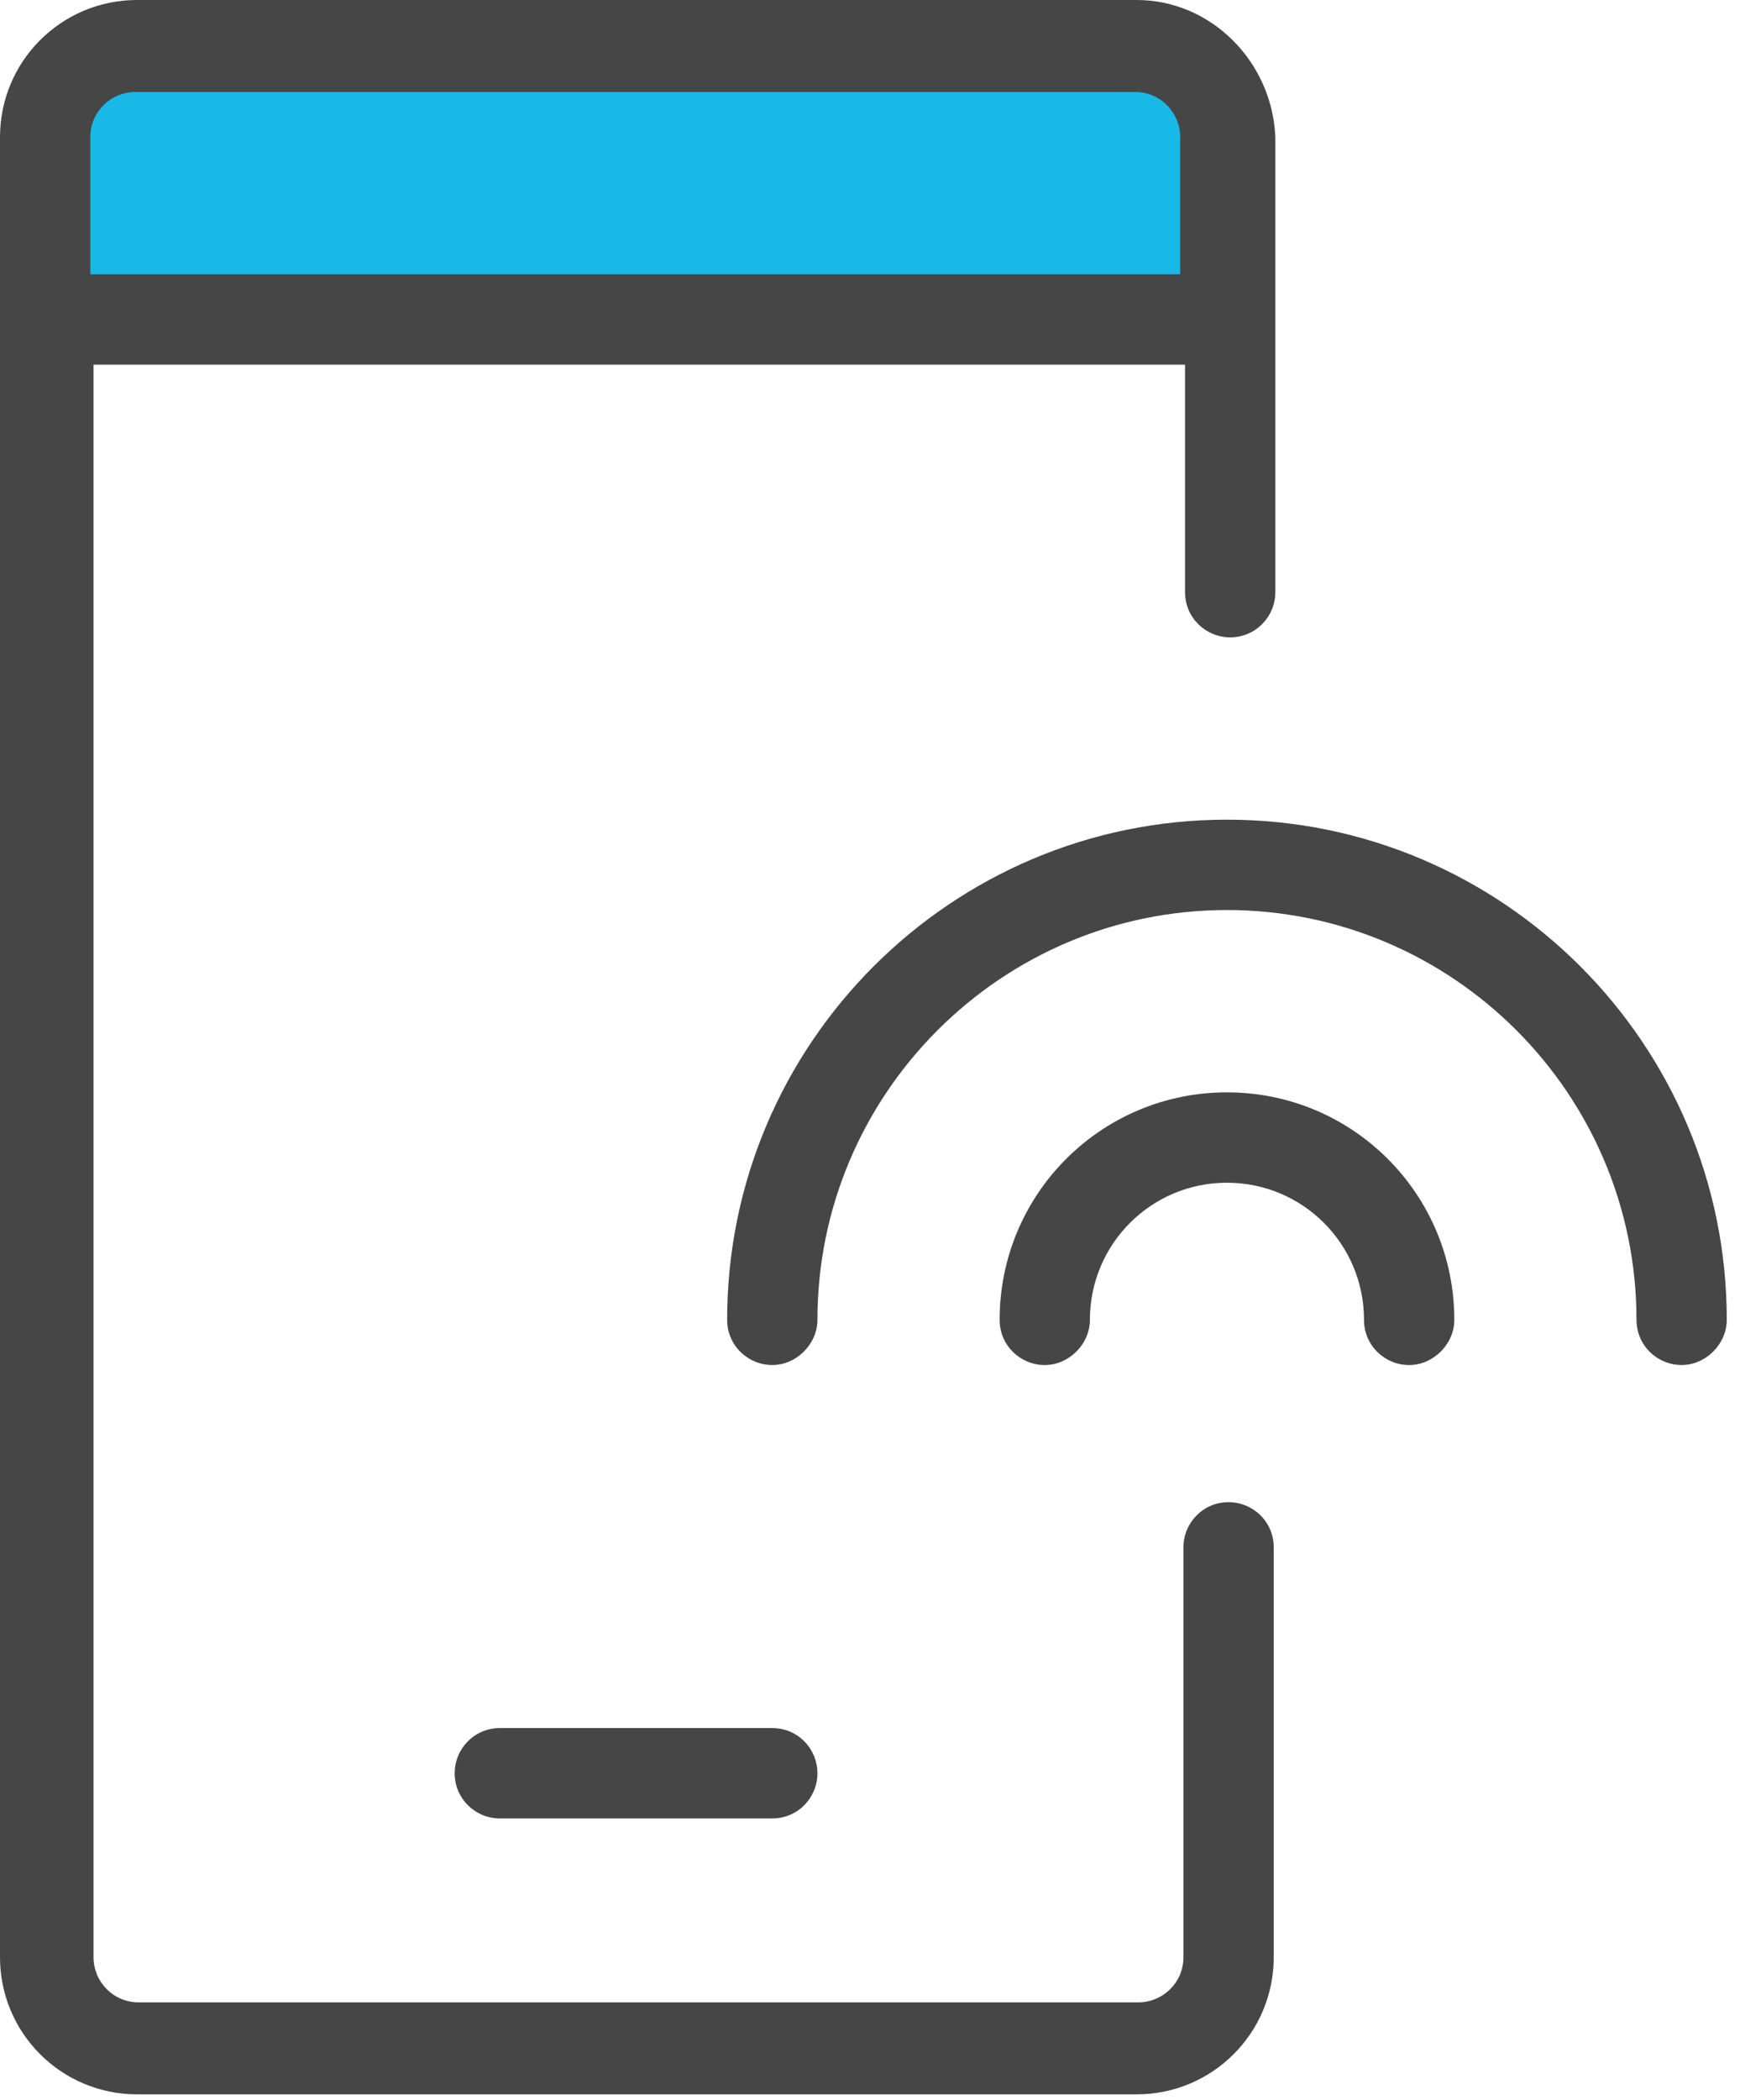
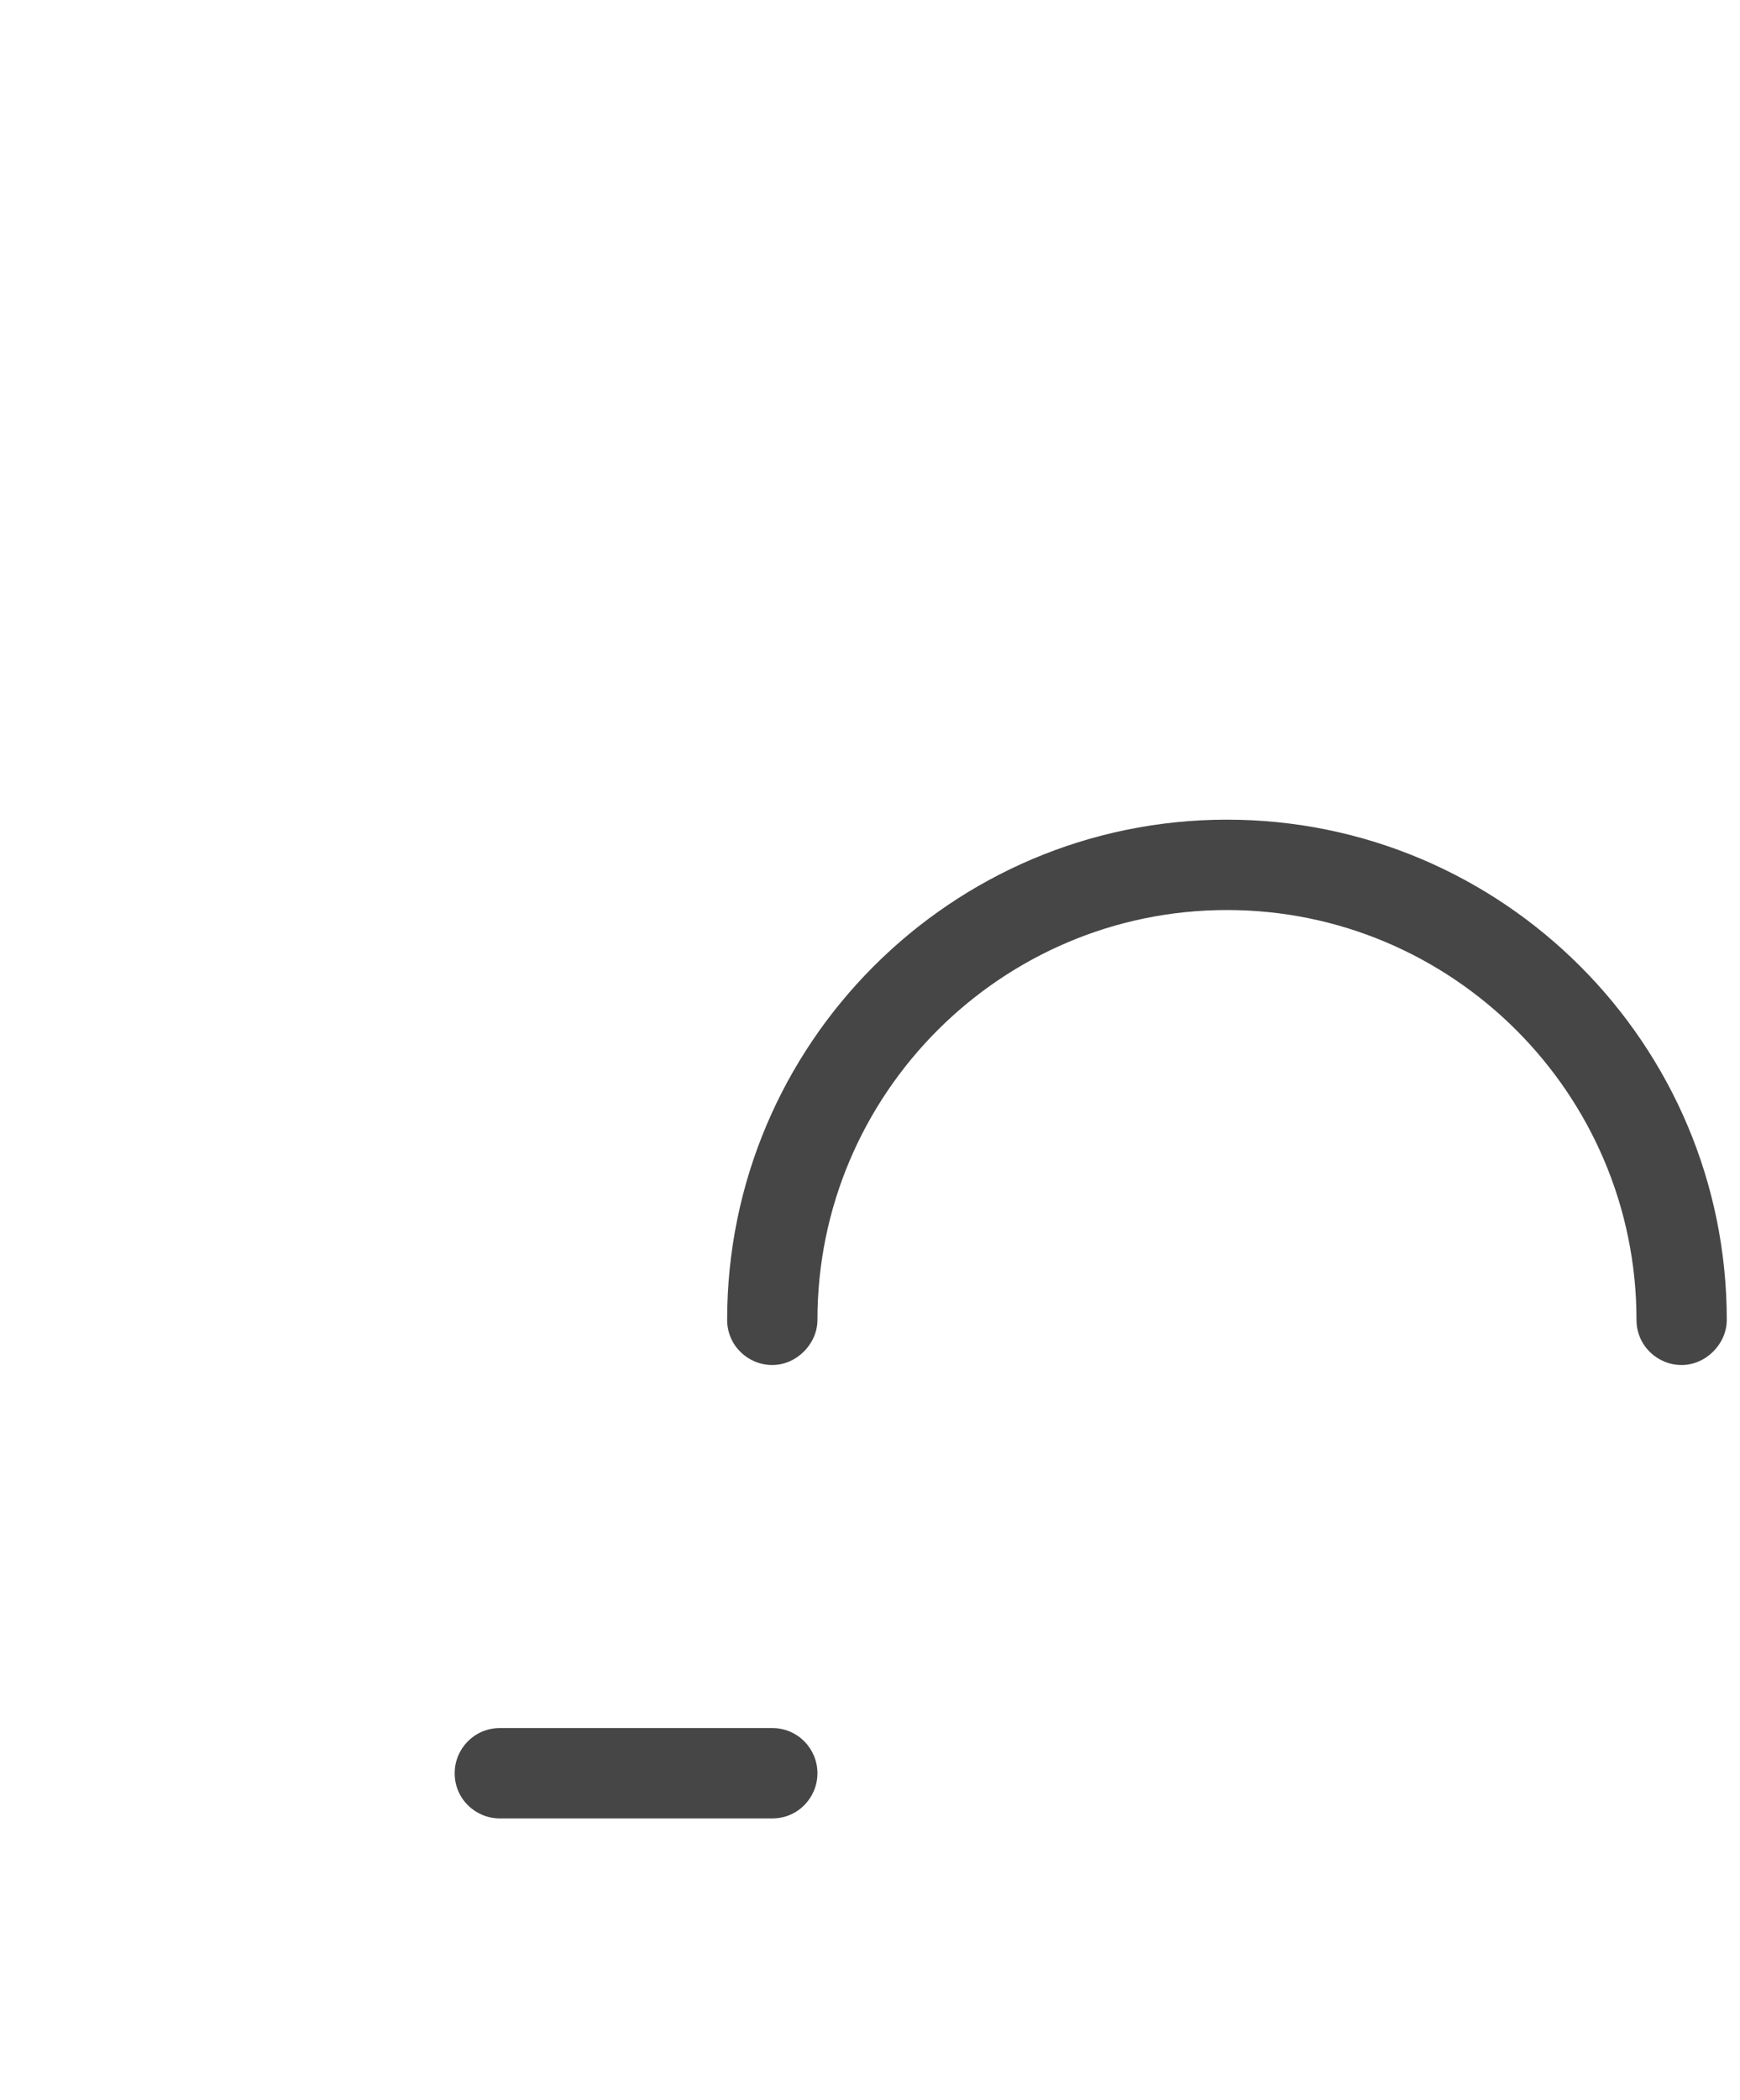
<svg xmlns="http://www.w3.org/2000/svg" width="68" height="82" viewBox="0 0 68 82" fill="none">
-   <path d="M47.95 5.356V12.476H1.764V5.356C1.764 3.402 3.339 1.827 5.293 1.827H44.359C46.375 1.764 47.95 3.402 47.95 5.356Z" fill="#18B8E7" />
-   <path d="M44.422 0H5.356C2.394 0 0 2.394 0 5.356V76.431C0 79.392 2.394 81.787 5.356 81.787H44.422C47.383 81.787 49.778 79.392 49.778 76.431V60.426C49.778 59.418 48.959 58.662 48.013 58.662C47.005 58.662 46.249 59.481 46.249 60.426V76.431C46.249 77.439 45.43 78.195 44.485 78.195H5.419C4.411 78.195 3.655 77.376 3.655 76.431V14.24H46.312V23.125C46.312 24.133 47.131 24.889 48.076 24.889C49.084 24.889 49.841 24.07 49.841 23.125V5.356C49.715 2.394 47.32 0 44.422 0ZM3.529 10.649V5.356C3.529 4.348 4.348 3.592 5.293 3.592H44.359C45.367 3.592 46.123 4.411 46.123 5.356V10.712H3.529V10.649Z" fill="#464646" />
  <path d="M63.955 51.542C63.955 52.55 64.774 53.306 65.719 53.306C66.664 53.306 67.483 52.487 67.483 51.542C67.483 40.768 58.725 32.009 47.95 32.009C37.176 32.009 28.417 40.768 28.417 51.542C28.417 52.55 29.236 53.306 30.182 53.306C31.127 53.306 31.946 52.487 31.946 51.542C31.946 42.721 39.129 35.538 47.95 35.538C56.772 35.538 63.955 42.721 63.955 51.542Z" fill="#464646" />
-   <path d="M39.066 51.543C39.066 52.551 39.885 53.307 40.83 53.307C41.775 53.307 42.594 52.488 42.594 51.543C42.594 48.581 44.989 46.187 47.95 46.187C50.912 46.187 53.306 48.581 53.306 51.543C53.306 52.551 54.125 53.307 55.07 53.307C56.016 53.307 56.835 52.488 56.835 51.543C56.835 46.628 52.865 42.658 47.95 42.658C43.036 42.658 39.066 46.628 39.066 51.543Z" fill="#464646" />
  <path d="M30.182 67.484H19.533C18.525 67.484 17.769 68.303 17.769 69.248C17.769 70.256 18.588 71.012 19.533 71.012H30.182C31.19 71.012 31.946 70.193 31.946 69.248C31.946 68.303 31.19 67.484 30.182 67.484Z" fill="#464646" />
</svg>